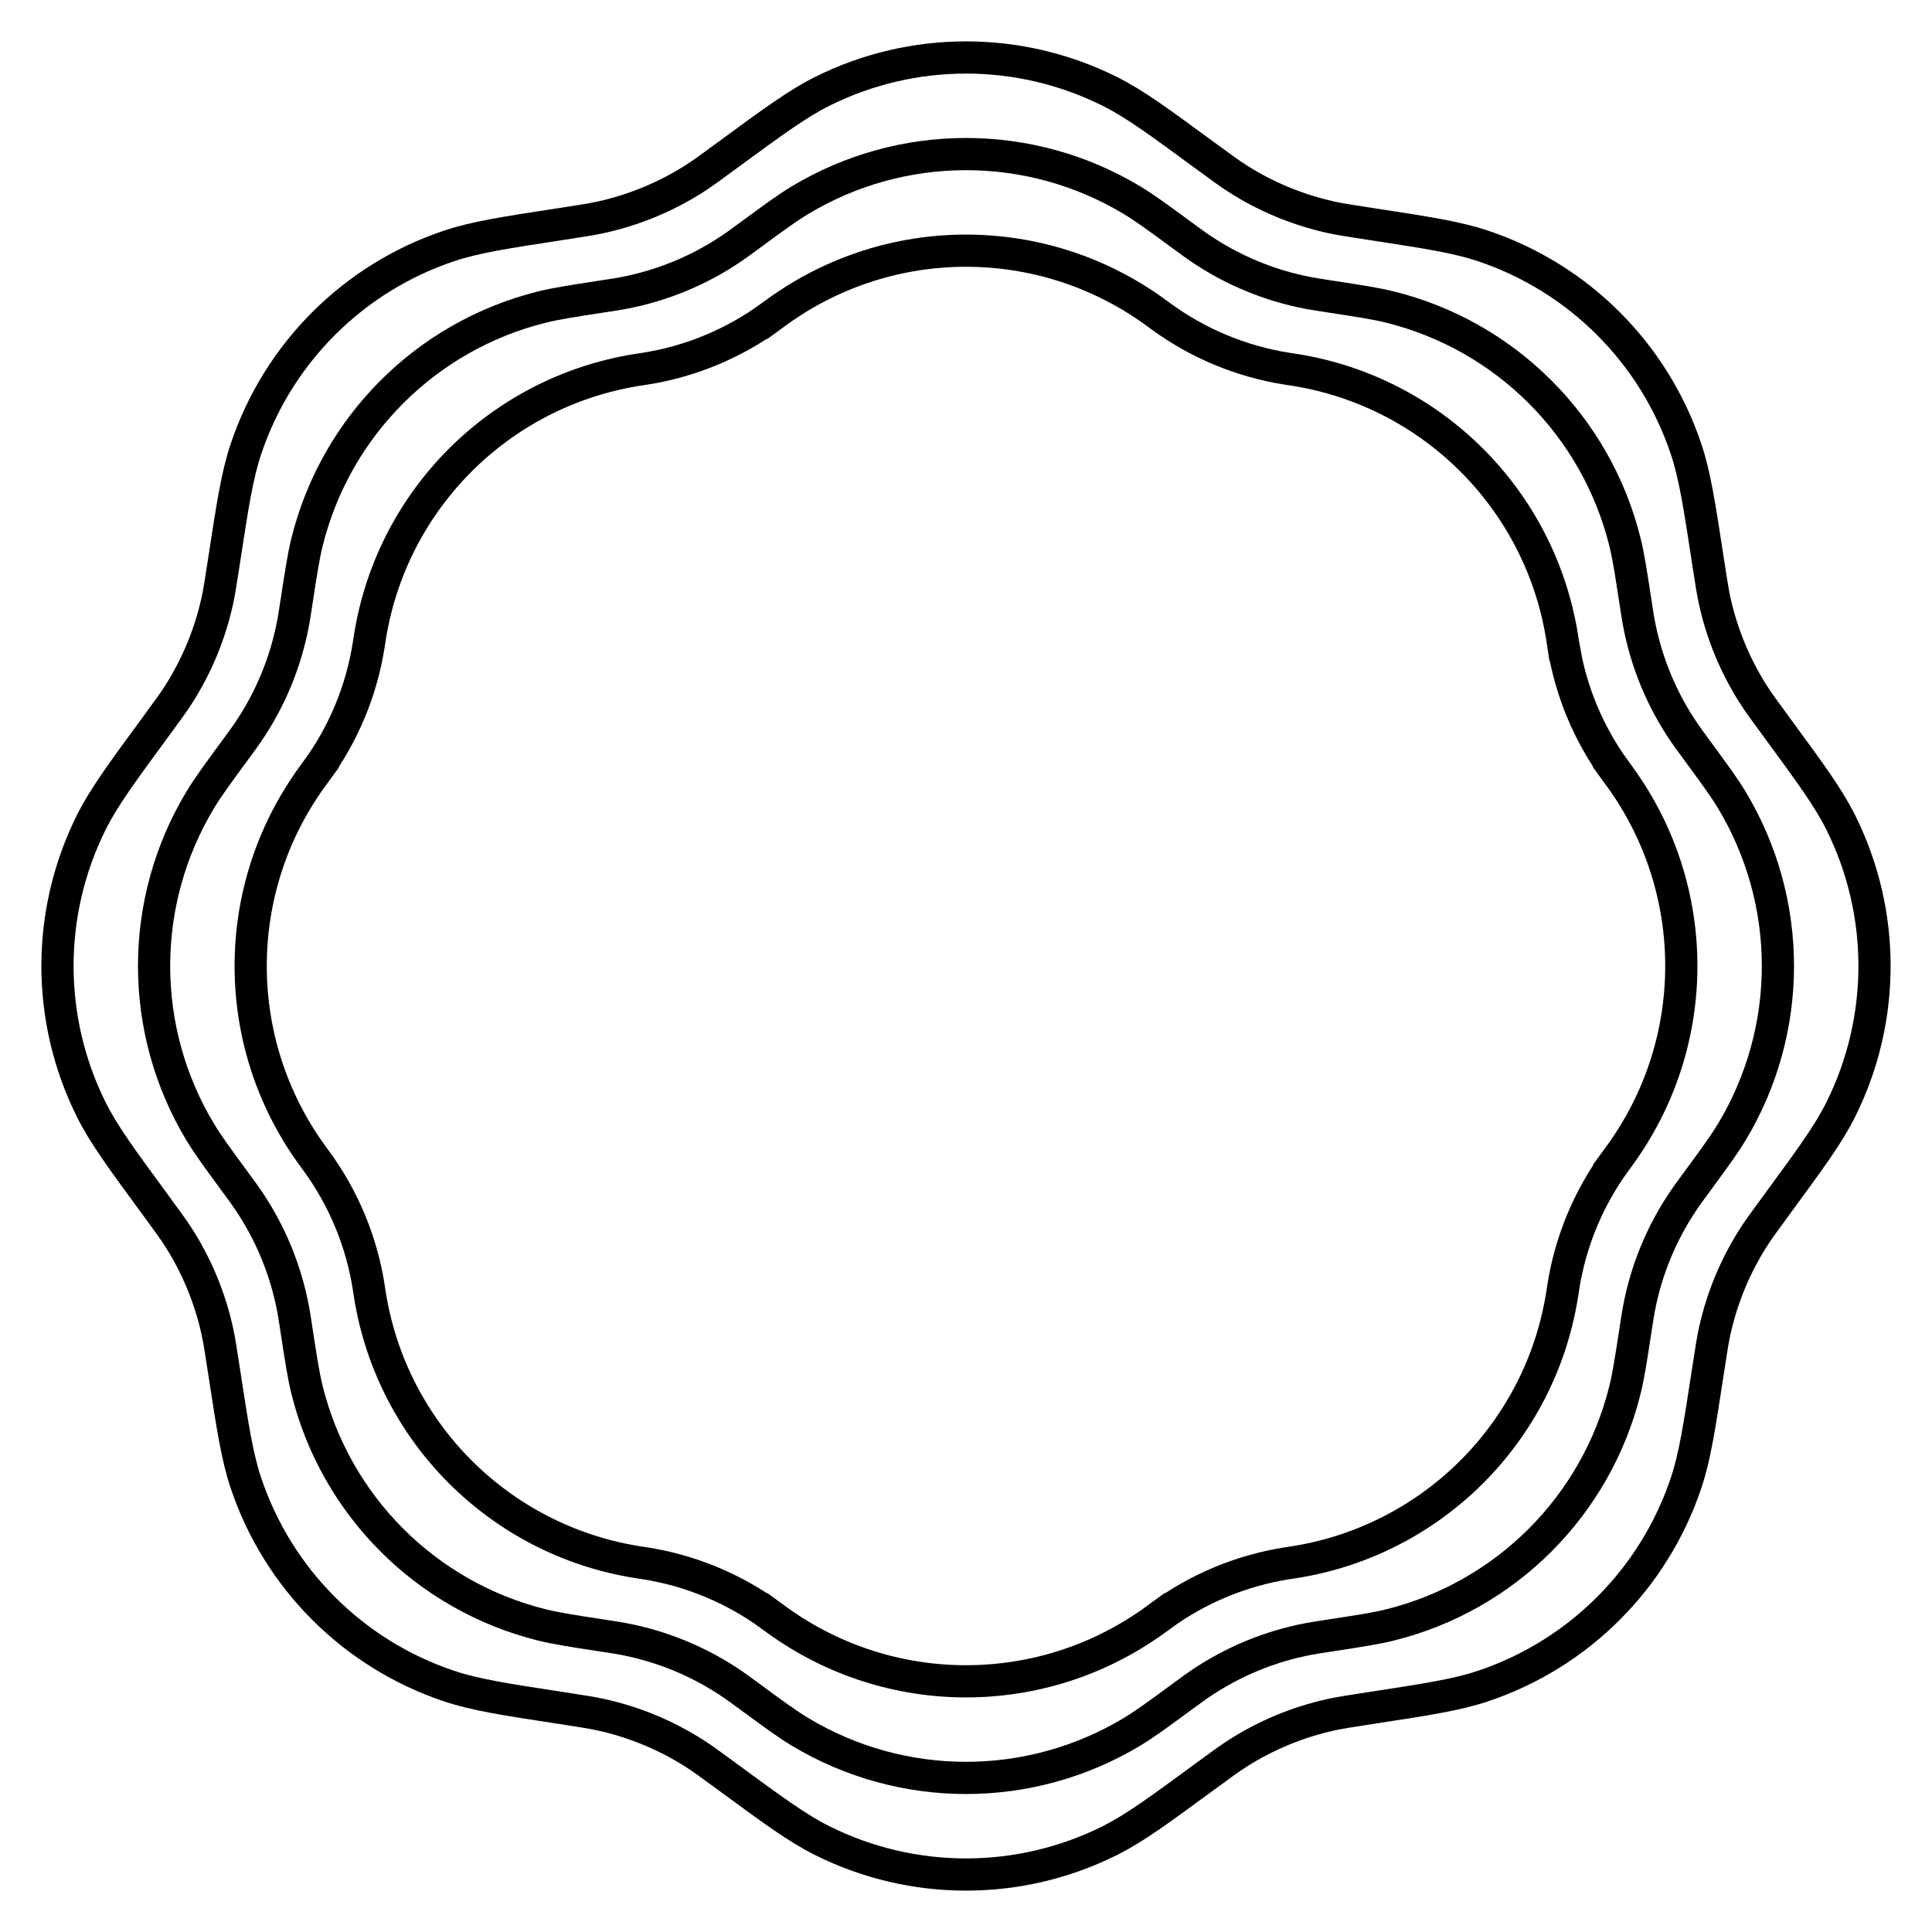
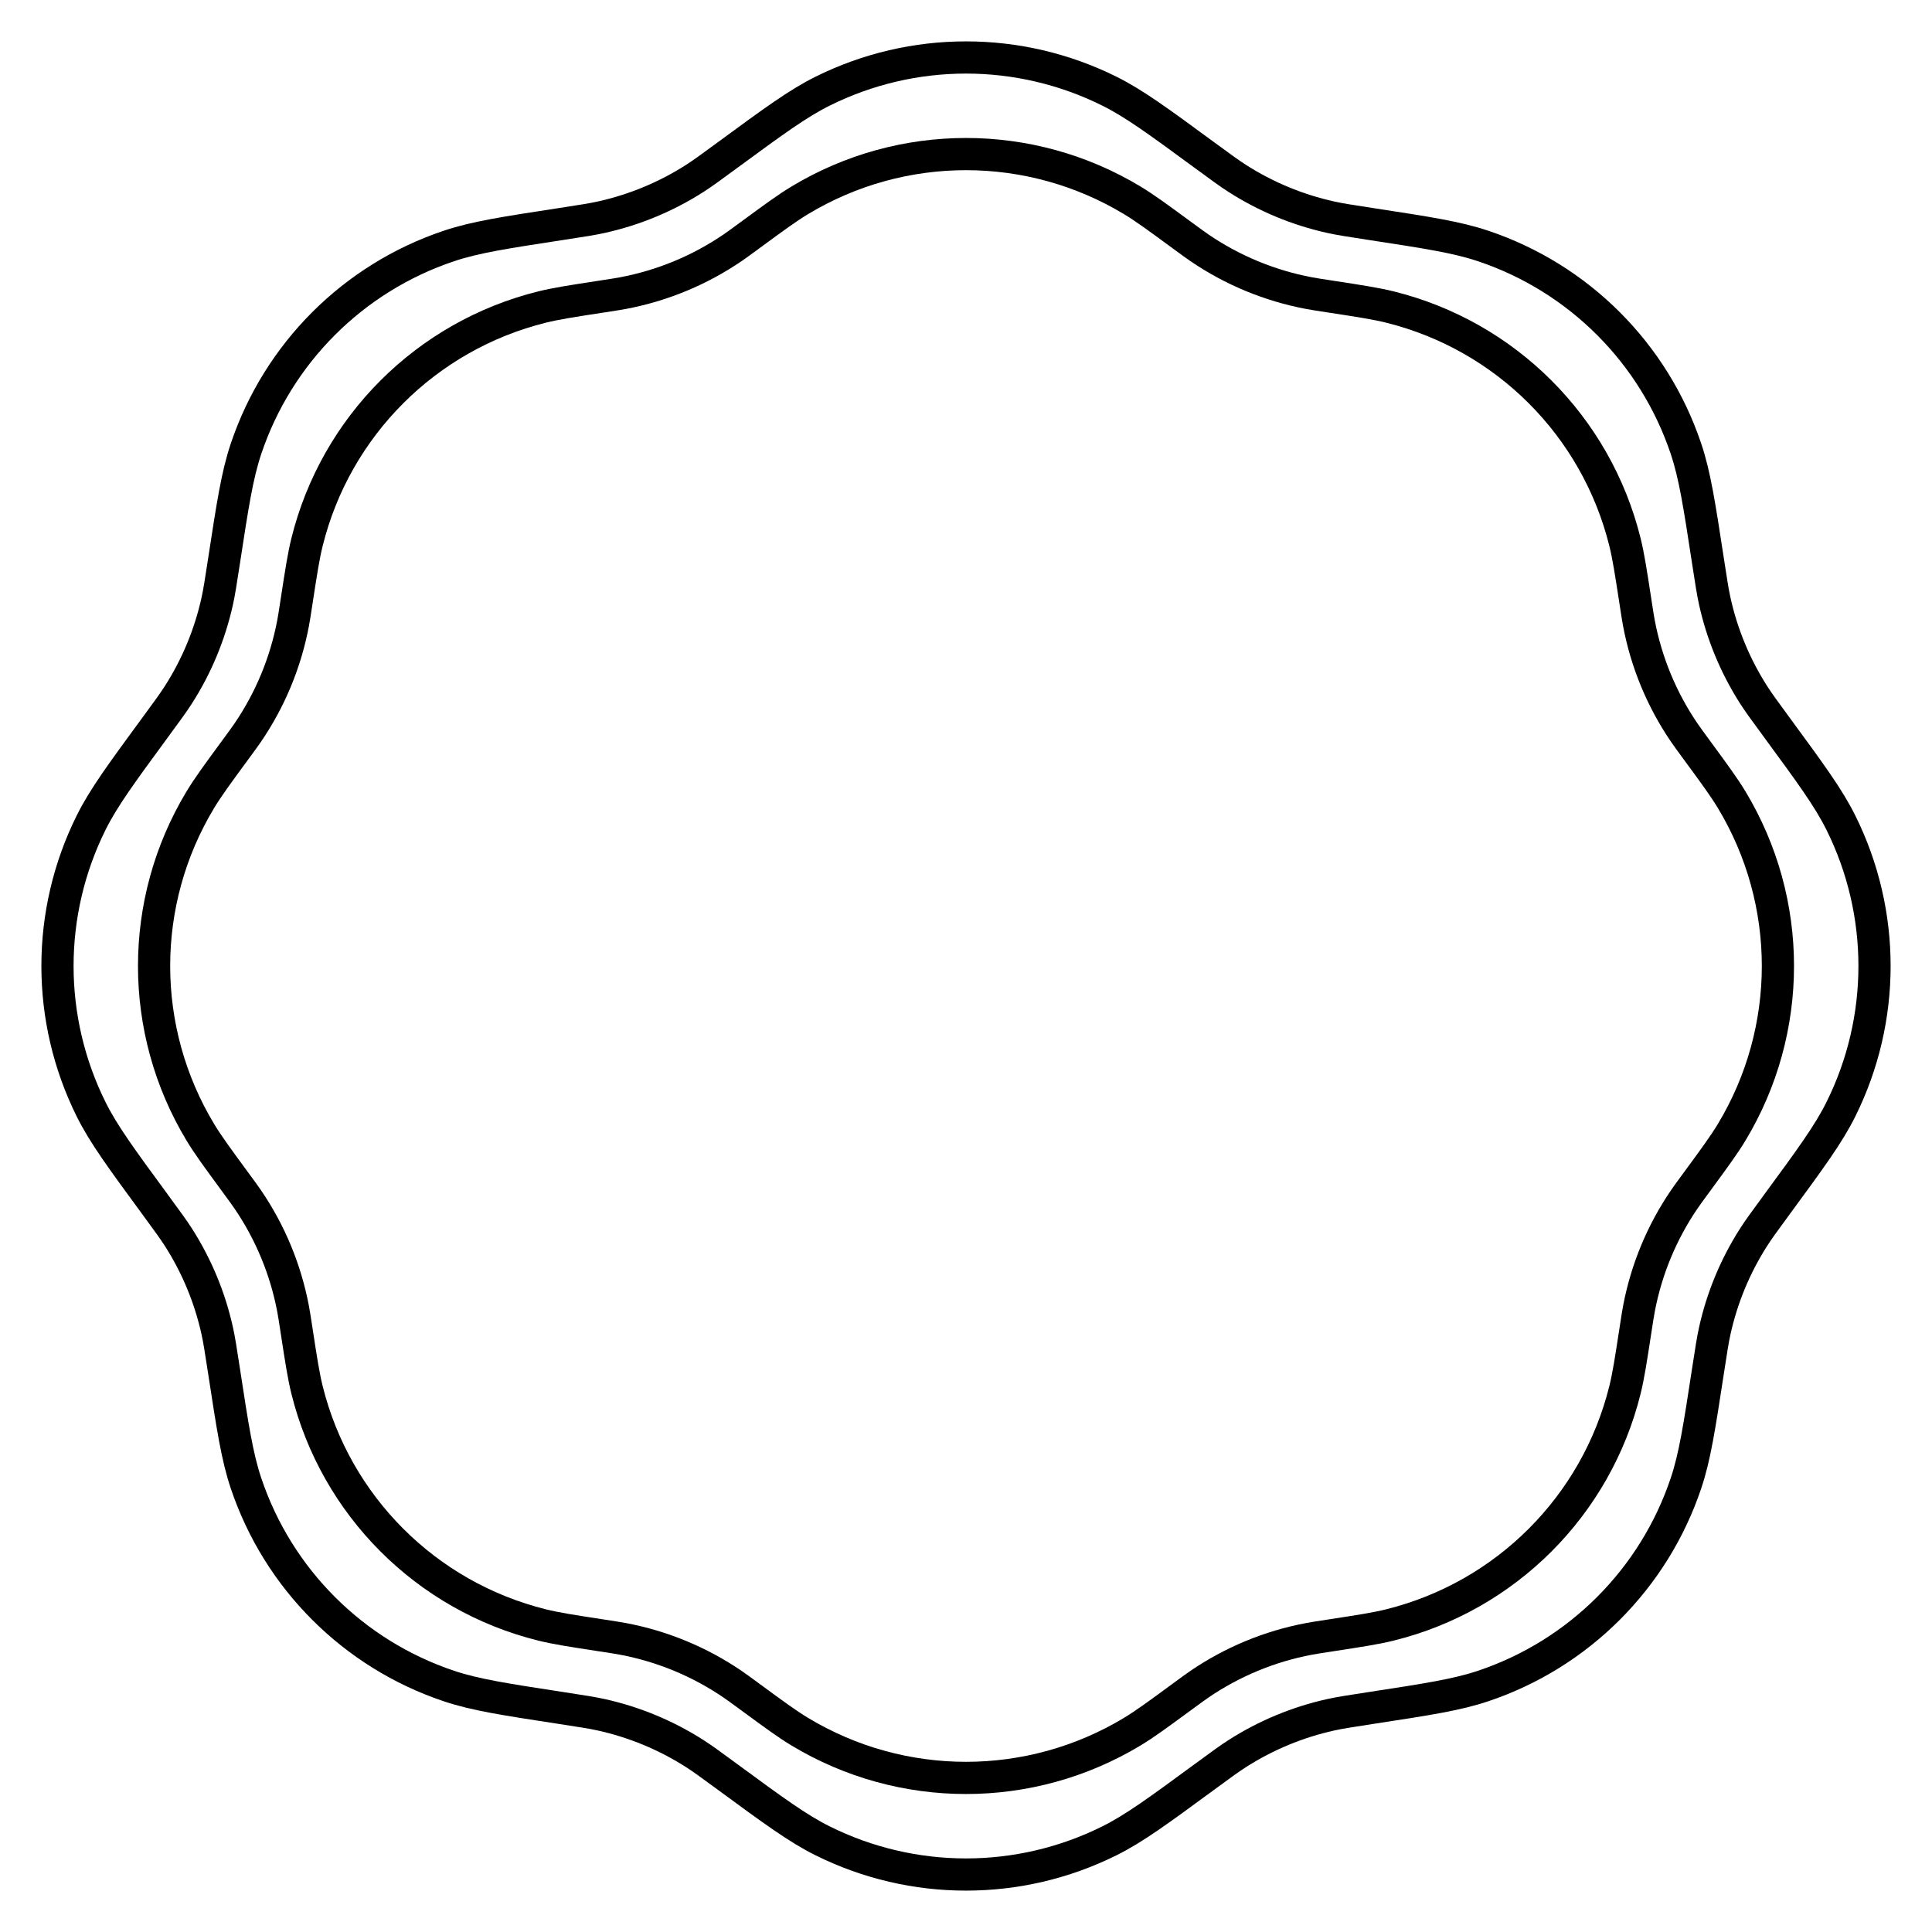
<svg xmlns="http://www.w3.org/2000/svg" width="120" height="120" viewBox="0 0 120 120" fill="none">
  <path d="M51.085 5.667C49.548 6.433 48.033 7.545 45.225 9.606L45.124 9.68C44.104 10.429 43.63 10.777 43.142 11.088C41.362 12.225 39.396 13.039 37.334 13.494C36.77 13.618 36.188 13.708 34.938 13.9L34.814 13.919C31.371 14.447 29.513 14.731 27.885 15.277C21.938 17.27 17.27 21.938 15.277 27.885C14.731 29.513 14.447 31.371 13.919 34.814L13.9 34.938C13.708 36.188 13.618 36.77 13.494 37.334C13.039 39.396 12.225 41.362 11.088 43.142C10.777 43.63 10.429 44.104 9.68 45.124L9.606 45.225C7.545 48.033 6.433 49.548 5.667 51.085C2.871 56.699 2.871 63.301 5.667 68.915C6.433 70.452 7.545 71.967 9.607 74.775L9.68 74.876C10.429 75.896 10.777 76.371 11.088 76.858C12.225 78.638 13.039 80.604 13.494 82.666C13.618 83.23 13.708 83.812 13.9 85.062L13.919 85.186C14.447 88.629 14.731 90.487 15.277 92.115C17.27 98.062 21.938 102.73 27.885 104.723C29.513 105.269 31.371 105.553 34.814 106.081L34.938 106.1C36.188 106.292 36.77 106.382 37.334 106.506C39.396 106.961 41.362 107.776 43.142 108.912C43.63 109.223 44.104 109.571 45.124 110.32L45.224 110.393C48.033 112.455 49.548 113.567 51.085 114.333C56.699 117.129 63.301 117.129 68.915 114.333C70.452 113.567 71.967 112.455 74.775 110.393L74.876 110.32C75.896 109.571 76.371 109.223 76.858 108.912C78.638 107.776 80.604 106.961 82.666 106.506C83.23 106.382 83.812 106.292 85.062 106.1L85.186 106.081C88.629 105.553 90.487 105.269 92.115 104.723C98.062 102.73 102.73 98.062 104.723 92.115C105.269 90.487 105.553 88.629 106.081 85.186L106.1 85.062C106.292 83.812 106.382 83.23 106.506 82.666C106.961 80.604 107.776 78.638 108.912 76.858C109.223 76.371 109.571 75.896 110.32 74.876L110.393 74.775C112.455 71.967 113.567 70.452 114.333 68.915C117.129 63.301 117.129 56.699 114.333 51.085C113.567 49.548 112.455 48.033 110.393 45.224L110.32 45.124C109.571 44.104 109.223 43.63 108.912 43.142C107.776 41.362 106.961 39.396 106.506 37.334C106.382 36.77 106.292 36.188 106.1 34.938L106.081 34.814C105.553 31.371 105.269 29.513 104.723 27.885C102.73 21.938 98.062 17.27 92.115 15.277C90.487 14.731 88.629 14.447 85.186 13.919L85.062 13.9C83.812 13.708 83.23 13.618 82.666 13.494C80.604 13.039 78.638 12.225 76.858 11.088C76.371 10.777 75.896 10.429 74.876 9.68L74.775 9.607C71.967 7.545 70.452 6.433 68.915 5.667C63.301 2.871 56.699 2.871 51.085 5.667Z" stroke="black" stroke-width="2" />
  <path d="M49.675 12.442C48.897 12.911 48.094 13.5 46.606 14.592L46.552 14.632C46.012 15.029 45.76 15.213 45.507 15.386C43.457 16.785 41.14 17.744 38.701 18.205C38.4 18.262 38.092 18.309 37.429 18.411L37.363 18.421C35.539 18.701 34.554 18.852 33.672 19.07C26.474 20.854 20.854 26.474 19.07 33.672C18.852 34.554 18.701 35.539 18.421 37.363L18.411 37.429C18.309 38.092 18.262 38.4 18.205 38.701C17.744 41.14 16.785 43.457 15.386 45.507C15.213 45.76 15.029 46.012 14.632 46.552L14.592 46.606C13.5 48.094 12.911 48.897 12.442 49.675C8.613 56.026 8.613 63.974 12.442 70.325C12.911 71.103 13.5 71.906 14.592 73.394L14.632 73.448C15.029 73.988 15.213 74.24 15.386 74.493C16.785 76.543 17.744 78.86 18.205 81.299C18.262 81.6 18.309 81.908 18.411 82.571L18.421 82.637C18.701 84.461 18.852 85.446 19.07 86.328C20.854 93.526 26.474 99.146 33.672 100.93C34.554 101.148 35.539 101.299 37.364 101.579L37.429 101.589C38.092 101.691 38.4 101.738 38.701 101.795C41.14 102.255 43.457 103.215 45.507 104.614C45.76 104.787 46.012 104.971 46.552 105.368L46.606 105.408C48.094 106.5 48.897 107.089 49.675 107.558C56.026 111.387 63.974 111.387 70.325 107.558C71.103 107.089 71.906 106.5 73.394 105.408L73.448 105.368C73.988 104.971 74.24 104.787 74.493 104.614C76.543 103.215 78.86 102.255 81.299 101.795C81.6 101.738 81.908 101.691 82.571 101.589L82.636 101.579C84.461 101.299 85.446 101.148 86.328 100.93C93.526 99.146 99.146 93.526 100.93 86.328C101.148 85.446 101.299 84.461 101.579 82.636L101.589 82.571C101.691 81.908 101.738 81.6 101.795 81.299C102.255 78.86 103.215 76.543 104.614 74.493C104.787 74.24 104.971 73.988 105.368 73.448L105.408 73.394C106.5 71.906 107.089 71.103 107.558 70.325C111.387 63.974 111.387 56.026 107.558 49.675C107.089 48.897 106.5 48.094 105.407 46.606L105.368 46.552C104.971 46.012 104.787 45.76 104.614 45.507C103.215 43.457 102.255 41.14 101.795 38.701C101.738 38.4 101.691 38.092 101.589 37.429L101.579 37.364C101.299 35.539 101.148 34.554 100.93 33.672C99.146 26.474 93.526 20.854 86.328 19.07C85.446 18.852 84.461 18.701 82.637 18.421L82.571 18.411C81.908 18.309 81.6 18.262 81.299 18.205C78.86 17.744 76.543 16.785 74.493 15.386C74.24 15.213 73.988 15.029 73.448 14.632L73.394 14.592C71.906 13.5 71.103 12.911 70.325 12.442C63.974 8.613 56.026 8.613 49.675 12.442Z" stroke="black" stroke-width="2" />
-   <path d="M72.138 19.67L72.138 19.67C72.109 19.649 72.081 19.628 72.019 19.583L72.013 19.579C71.844 19.454 71.752 19.387 71.668 19.327C64.696 14.318 55.304 14.318 48.332 19.327C48.248 19.387 48.156 19.454 47.986 19.579L47.981 19.583C47.953 19.604 47.932 19.619 47.914 19.632C47.893 19.647 47.878 19.659 47.862 19.67L48.451 20.478L47.862 19.67C45.556 21.349 42.883 22.456 40.065 22.9C40.031 22.905 39.995 22.91 39.92 22.922L39.913 22.923C39.705 22.955 39.593 22.972 39.49 22.989C31.018 24.378 24.378 31.018 22.989 39.49C22.972 39.593 22.955 39.705 22.923 39.913L22.922 39.92C22.91 39.995 22.905 40.031 22.9 40.065C22.456 42.883 21.349 45.556 19.67 47.862L20.478 48.451L19.67 47.862C19.65 47.89 19.629 47.919 19.584 47.979L19.583 47.981L19.579 47.987C19.454 48.156 19.387 48.248 19.327 48.332C14.318 55.304 14.318 64.696 19.327 71.668C19.387 71.752 19.454 71.844 19.579 72.013L19.583 72.019L19.583 72.019L19.585 72.022C19.629 72.082 19.65 72.11 19.67 72.138L19.67 72.138C21.349 74.444 22.456 77.117 22.9 79.935C22.905 79.969 22.91 80.005 22.922 80.08L22.923 80.087C22.955 80.295 22.972 80.407 22.989 80.51C24.378 88.982 31.018 95.622 39.49 97.011C39.593 97.028 39.706 97.045 39.915 97.077L39.92 97.078C39.967 97.085 39.998 97.09 40.024 97.094C40.039 97.096 40.052 97.098 40.065 97.1L40.065 97.1C42.883 97.544 45.556 98.651 47.862 100.33L48.451 99.522L47.862 100.33C47.89 100.35 47.918 100.371 47.977 100.414L47.981 100.417L47.991 100.424C48.158 100.547 48.248 100.613 48.332 100.673C55.304 105.682 64.696 105.682 71.668 100.673C71.752 100.613 71.842 100.547 72.009 100.424L72.019 100.417L72.023 100.414C72.082 100.371 72.11 100.35 72.138 100.33L71.549 99.522L72.138 100.33C74.444 98.651 77.117 97.544 79.935 97.1L79.935 97.1C79.969 97.095 80.005 97.09 80.08 97.078C80.293 97.045 80.406 97.028 80.51 97.011C88.982 95.622 95.622 88.982 97.011 80.51C97.028 80.407 97.045 80.295 97.077 80.085L97.078 80.08C97.09 80.005 97.095 79.969 97.1 79.935L97.1 79.935C97.544 77.117 98.651 74.444 100.33 72.138L99.522 71.549L100.33 72.138C100.35 72.11 100.371 72.082 100.414 72.023L100.417 72.019L100.424 72.009C100.547 71.842 100.613 71.752 100.673 71.668C105.682 64.696 105.682 55.304 100.673 48.332C100.613 48.248 100.547 48.158 100.424 47.991L100.417 47.981C100.372 47.919 100.351 47.891 100.33 47.862L99.522 48.451L100.33 47.862C98.651 45.556 97.544 42.883 97.1 40.065L97.1 40.065C97.095 40.031 97.09 39.995 97.078 39.92L96.09 40.071L97.078 39.92L97.077 39.915C97.045 39.706 97.028 39.593 97.011 39.49C95.622 31.018 88.982 24.378 80.51 22.989C80.407 22.972 80.295 22.955 80.087 22.923L80.08 22.922C80.005 22.91 79.969 22.905 79.935 22.9C77.117 22.456 74.444 21.349 72.138 19.67Z" stroke="black" stroke-width="2" />
</svg>